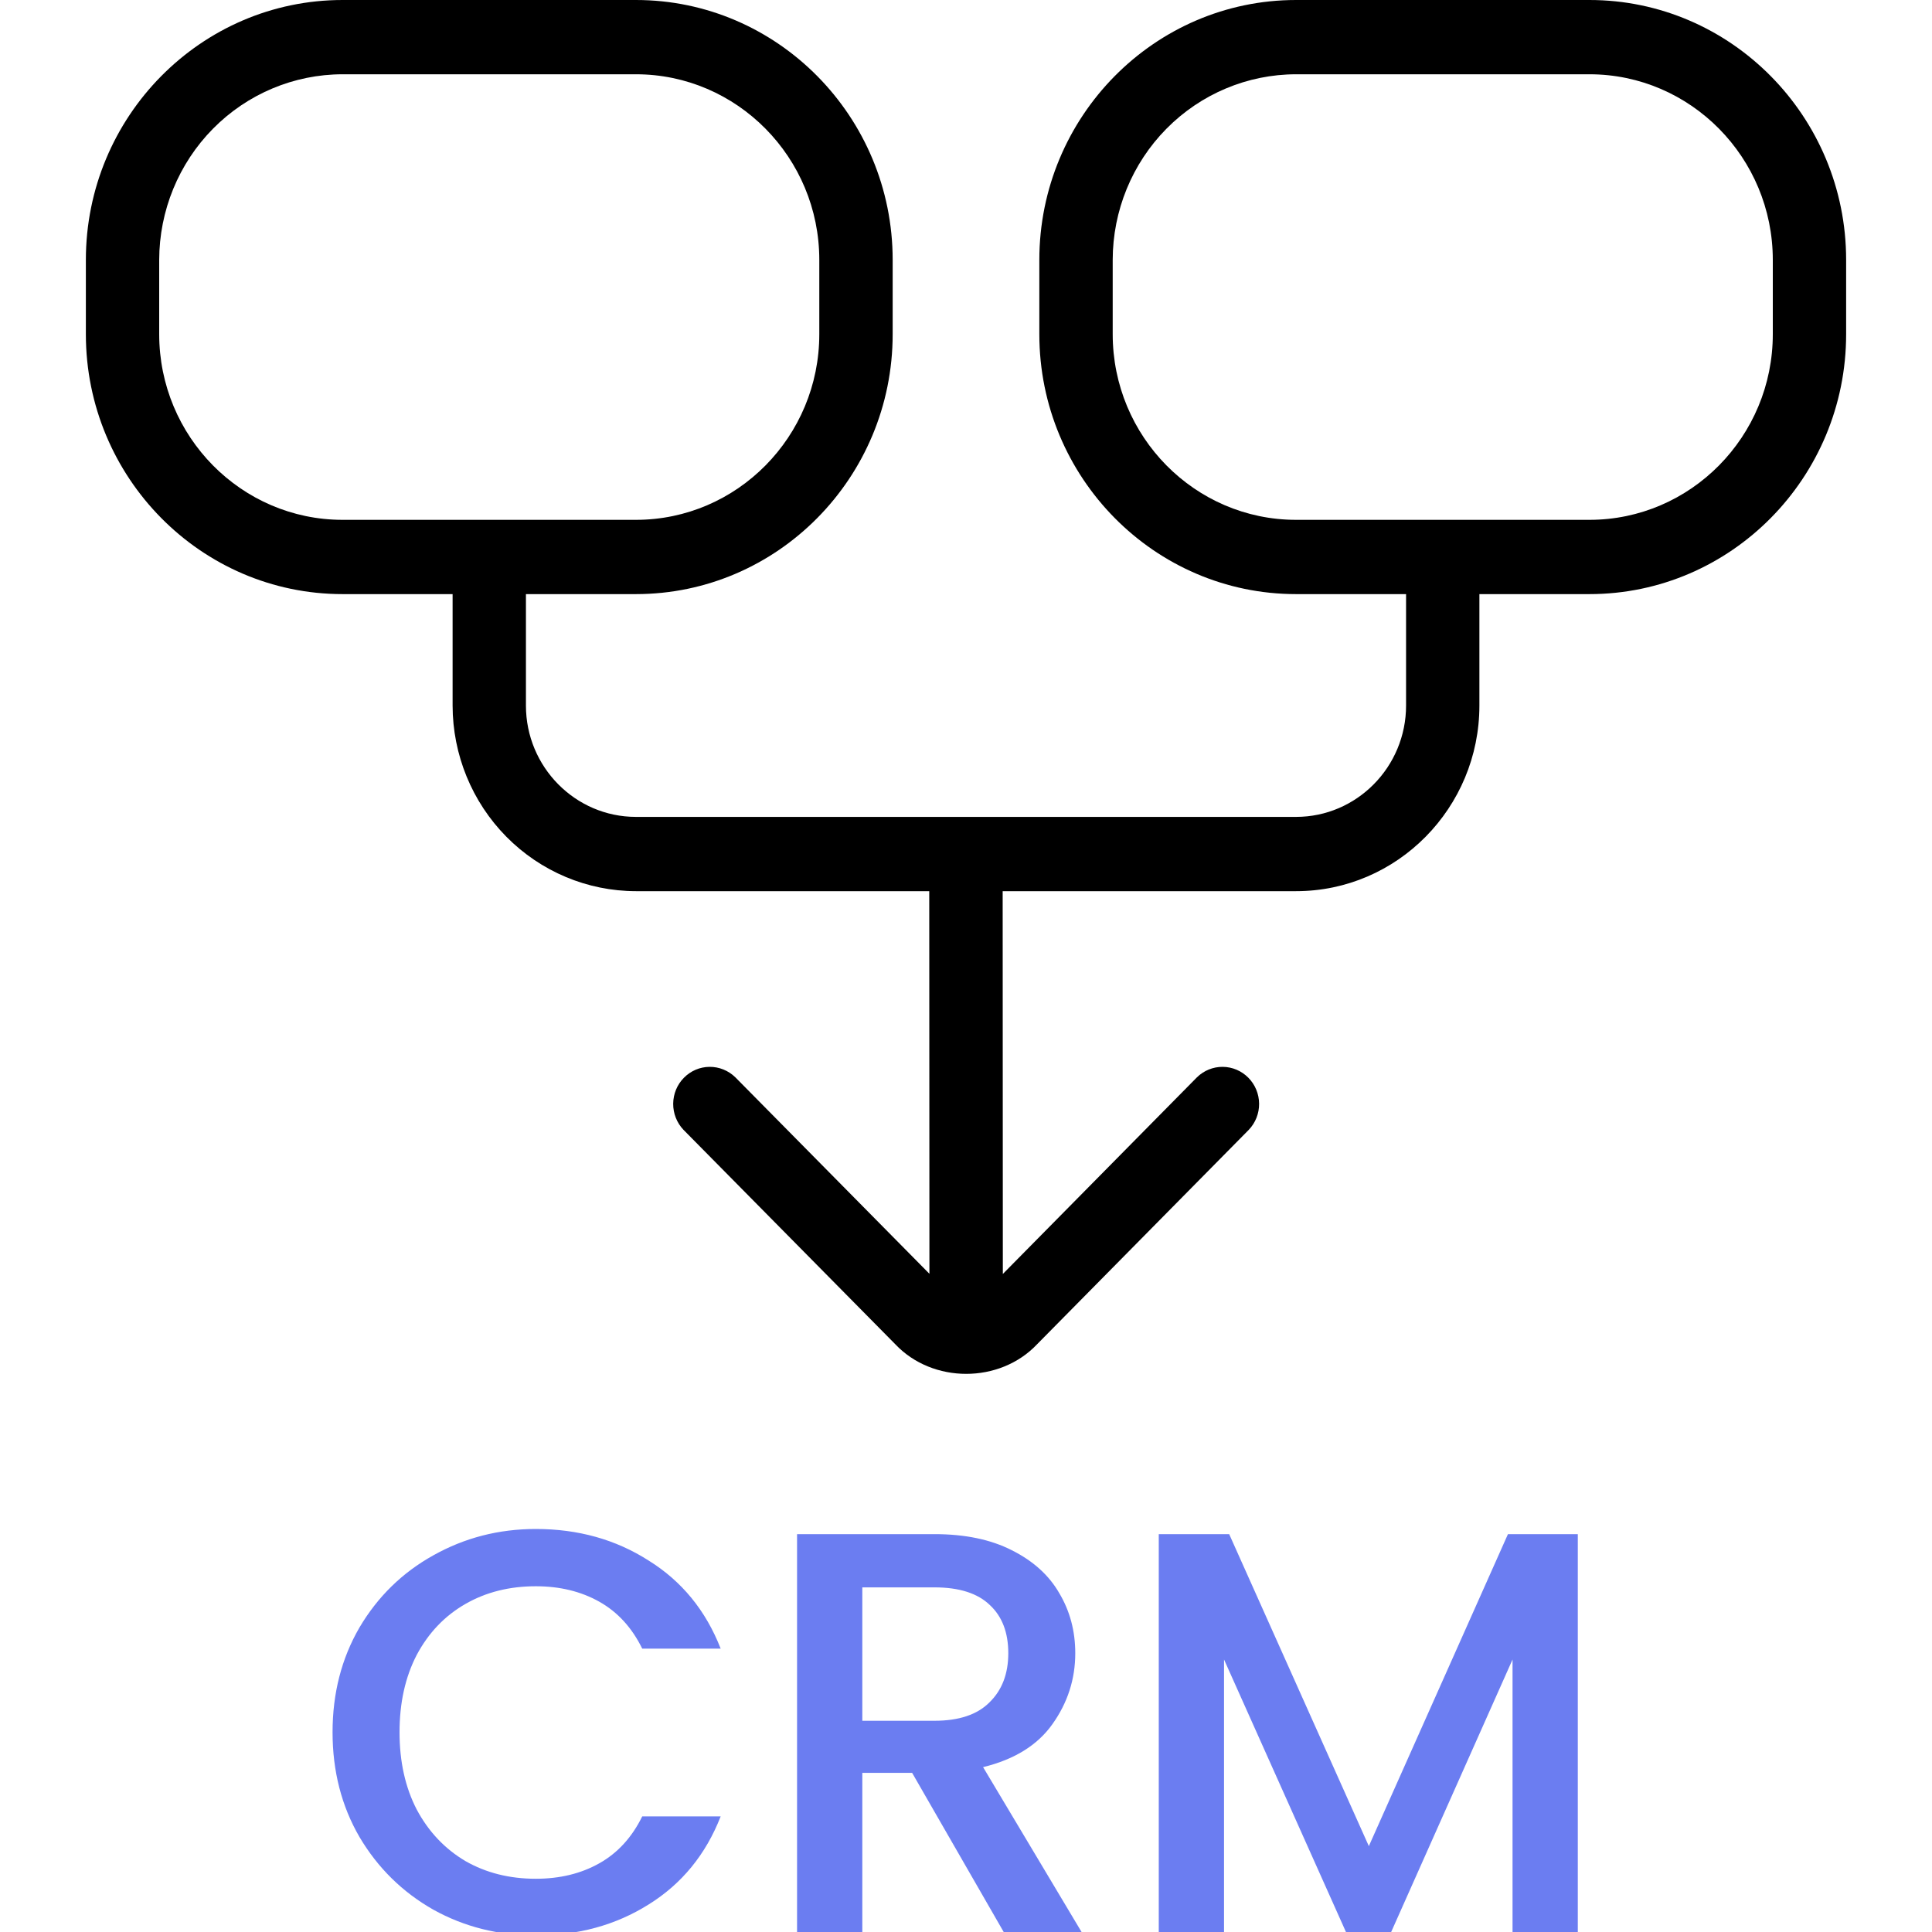
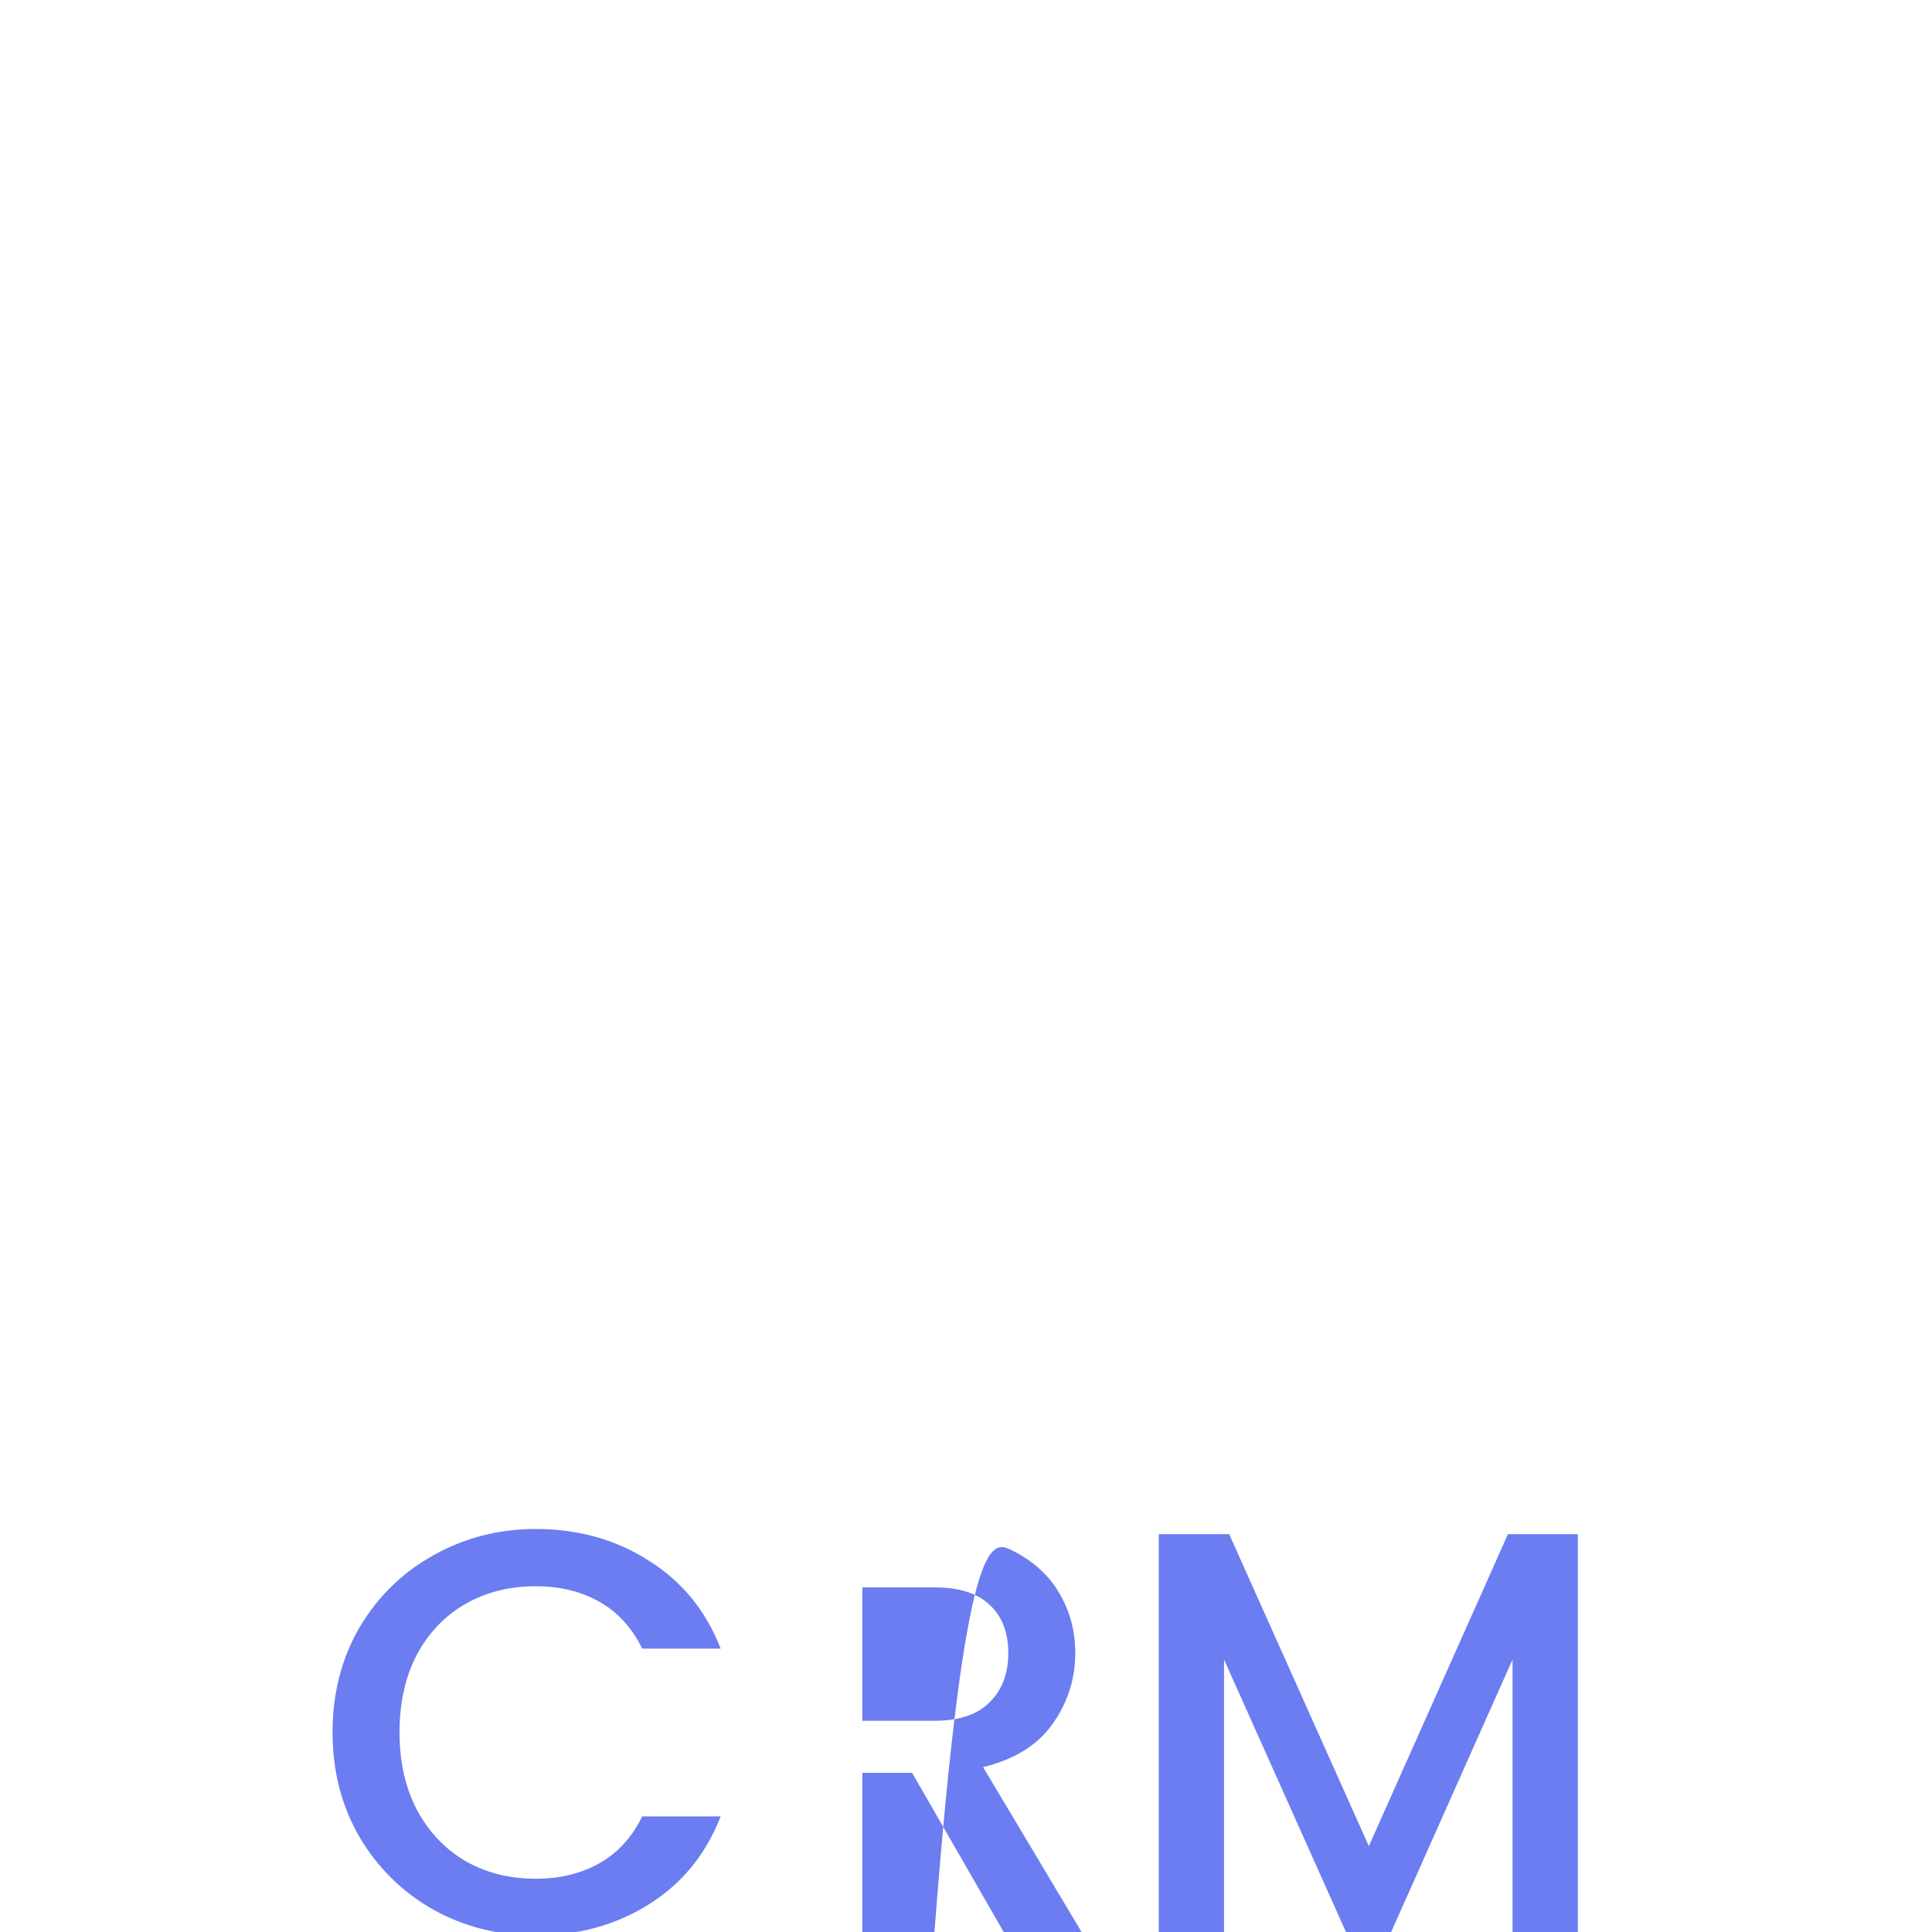
<svg xmlns="http://www.w3.org/2000/svg" width="45" height="45" viewBox="0 0 45 45" fill="none">
  <g clip-path="url(#clip0_1227_7231)">
-     <path d="M43 6.054V7.784C43 11.123 40.318 13.838 37.021 13.838H34.458V16.433C34.458 18.817 32.543 20.757 30.188 20.757H23.354L23.358 29.673L27.88 25.092C28.041 24.935 28.256 24.847 28.48 24.849C28.704 24.851 28.919 24.942 29.077 25.103C29.235 25.263 29.325 25.48 29.327 25.707C29.329 25.933 29.243 26.152 29.087 26.315L24.154 31.312C23.286 32.229 21.723 32.229 20.855 31.312L15.919 26.315C15.764 26.152 15.678 25.933 15.68 25.707C15.682 25.48 15.771 25.263 15.93 25.103C16.088 24.942 16.302 24.851 16.526 24.849C16.75 24.847 16.966 24.935 17.127 25.092L21.648 29.669L21.644 20.757H14.812C13.68 20.756 12.595 20.3 11.794 19.489C10.993 18.678 10.543 17.579 10.542 16.433V13.838H7.979C4.682 13.838 2 11.123 2 7.784V6.054C2 2.716 4.682 0 7.979 0H14.812C18.11 0 20.792 2.716 20.792 6.054V7.784C20.792 11.123 18.11 13.838 14.812 13.838H12.25V16.433C12.25 17.863 13.4 19.027 14.812 19.027H30.188C31.6 19.027 32.75 17.863 32.75 16.433V13.838H30.188C26.89 13.838 24.208 11.123 24.208 7.784V6.054C24.208 2.716 26.89 0 30.188 0H37.021C40.318 0 43 2.716 43 6.054ZM7.979 12.108H14.812C17.168 12.108 19.083 10.168 19.083 7.784V6.054C19.083 3.671 17.168 1.73 14.812 1.73H7.979C6.847 1.731 5.761 2.187 4.961 2.998C4.16 3.809 3.71 4.908 3.708 6.054V7.784C3.708 10.168 5.623 12.108 7.979 12.108ZM41.292 6.054C41.292 3.671 39.377 1.73 37.021 1.73H30.188C29.055 1.731 27.97 2.187 27.169 2.998C26.368 3.809 25.918 4.908 25.917 6.054V7.784C25.917 10.168 27.832 12.108 30.188 12.108H37.021C39.377 12.108 41.292 10.168 41.292 7.784V6.054Z" fill="black" />
-     <path d="M7.746 40.347C7.746 39.44 7.955 38.627 8.373 37.907C8.799 37.187 9.373 36.627 10.093 36.227C10.822 35.818 11.617 35.613 12.479 35.613C13.466 35.613 14.341 35.858 15.106 36.347C15.879 36.827 16.439 37.511 16.786 38.4H14.959C14.719 37.911 14.386 37.547 13.959 37.307C13.533 37.067 13.039 36.947 12.479 36.947C11.866 36.947 11.319 37.084 10.839 37.36C10.359 37.636 9.981 38.031 9.706 38.547C9.439 39.062 9.306 39.662 9.306 40.347C9.306 41.031 9.439 41.631 9.706 42.147C9.981 42.662 10.359 43.062 10.839 43.347C11.319 43.622 11.866 43.76 12.479 43.76C13.039 43.76 13.533 43.64 13.959 43.4C14.386 43.16 14.719 42.796 14.959 42.307H16.786C16.439 43.196 15.879 43.88 15.106 44.36C14.341 44.84 13.466 45.08 12.479 45.08C11.608 45.08 10.813 44.88 10.093 44.48C9.373 44.071 8.799 43.507 8.373 42.787C7.955 42.067 7.746 41.253 7.746 40.347ZM23.378 45L21.245 41.293H20.085V45H18.565V35.733H21.765C22.476 35.733 23.076 35.858 23.565 36.107C24.063 36.356 24.432 36.689 24.672 37.107C24.921 37.524 25.045 37.991 25.045 38.507C25.045 39.111 24.867 39.662 24.512 40.16C24.165 40.649 23.627 40.982 22.898 41.16L25.192 45H23.378ZM20.085 40.08H21.765C22.334 40.08 22.761 39.938 23.045 39.653C23.338 39.369 23.485 38.987 23.485 38.507C23.485 38.027 23.343 37.653 23.058 37.387C22.774 37.111 22.343 36.973 21.765 36.973H20.085V40.08ZM36.75 35.733V45H35.23V38.653L32.403 45H31.35L28.51 38.653V45H26.99V35.733H28.63L31.883 43L35.123 35.733H36.75Z" fill="#6B7DF1" />
+     <path d="M7.746 40.347C7.746 39.44 7.955 38.627 8.373 37.907C8.799 37.187 9.373 36.627 10.093 36.227C10.822 35.818 11.617 35.613 12.479 35.613C13.466 35.613 14.341 35.858 15.106 36.347C15.879 36.827 16.439 37.511 16.786 38.4H14.959C14.719 37.911 14.386 37.547 13.959 37.307C13.533 37.067 13.039 36.947 12.479 36.947C11.866 36.947 11.319 37.084 10.839 37.36C10.359 37.636 9.981 38.031 9.706 38.547C9.439 39.062 9.306 39.662 9.306 40.347C9.306 41.031 9.439 41.631 9.706 42.147C9.981 42.662 10.359 43.062 10.839 43.347C11.319 43.622 11.866 43.76 12.479 43.76C13.039 43.76 13.533 43.64 13.959 43.4C14.386 43.16 14.719 42.796 14.959 42.307H16.786C16.439 43.196 15.879 43.88 15.106 44.36C14.341 44.84 13.466 45.08 12.479 45.08C11.608 45.08 10.813 44.88 10.093 44.48C9.373 44.071 8.799 43.507 8.373 42.787C7.955 42.067 7.746 41.253 7.746 40.347ZM23.378 45L21.245 41.293H20.085V45H18.565H21.765C22.476 35.733 23.076 35.858 23.565 36.107C24.063 36.356 24.432 36.689 24.672 37.107C24.921 37.524 25.045 37.991 25.045 38.507C25.045 39.111 24.867 39.662 24.512 40.16C24.165 40.649 23.627 40.982 22.898 41.16L25.192 45H23.378ZM20.085 40.08H21.765C22.334 40.08 22.761 39.938 23.045 39.653C23.338 39.369 23.485 38.987 23.485 38.507C23.485 38.027 23.343 37.653 23.058 37.387C22.774 37.111 22.343 36.973 21.765 36.973H20.085V40.08ZM36.75 35.733V45H35.23V38.653L32.403 45H31.35L28.51 38.653V45H26.99V35.733H28.63L31.883 43L35.123 35.733H36.75Z" fill="#6B7DF1" />
  </g>
  <defs>
    <clipPath id="clip0_1227_7231">
      <rect width="45" height="45" fill="white" />
    </clipPath>
  </defs>
</svg>